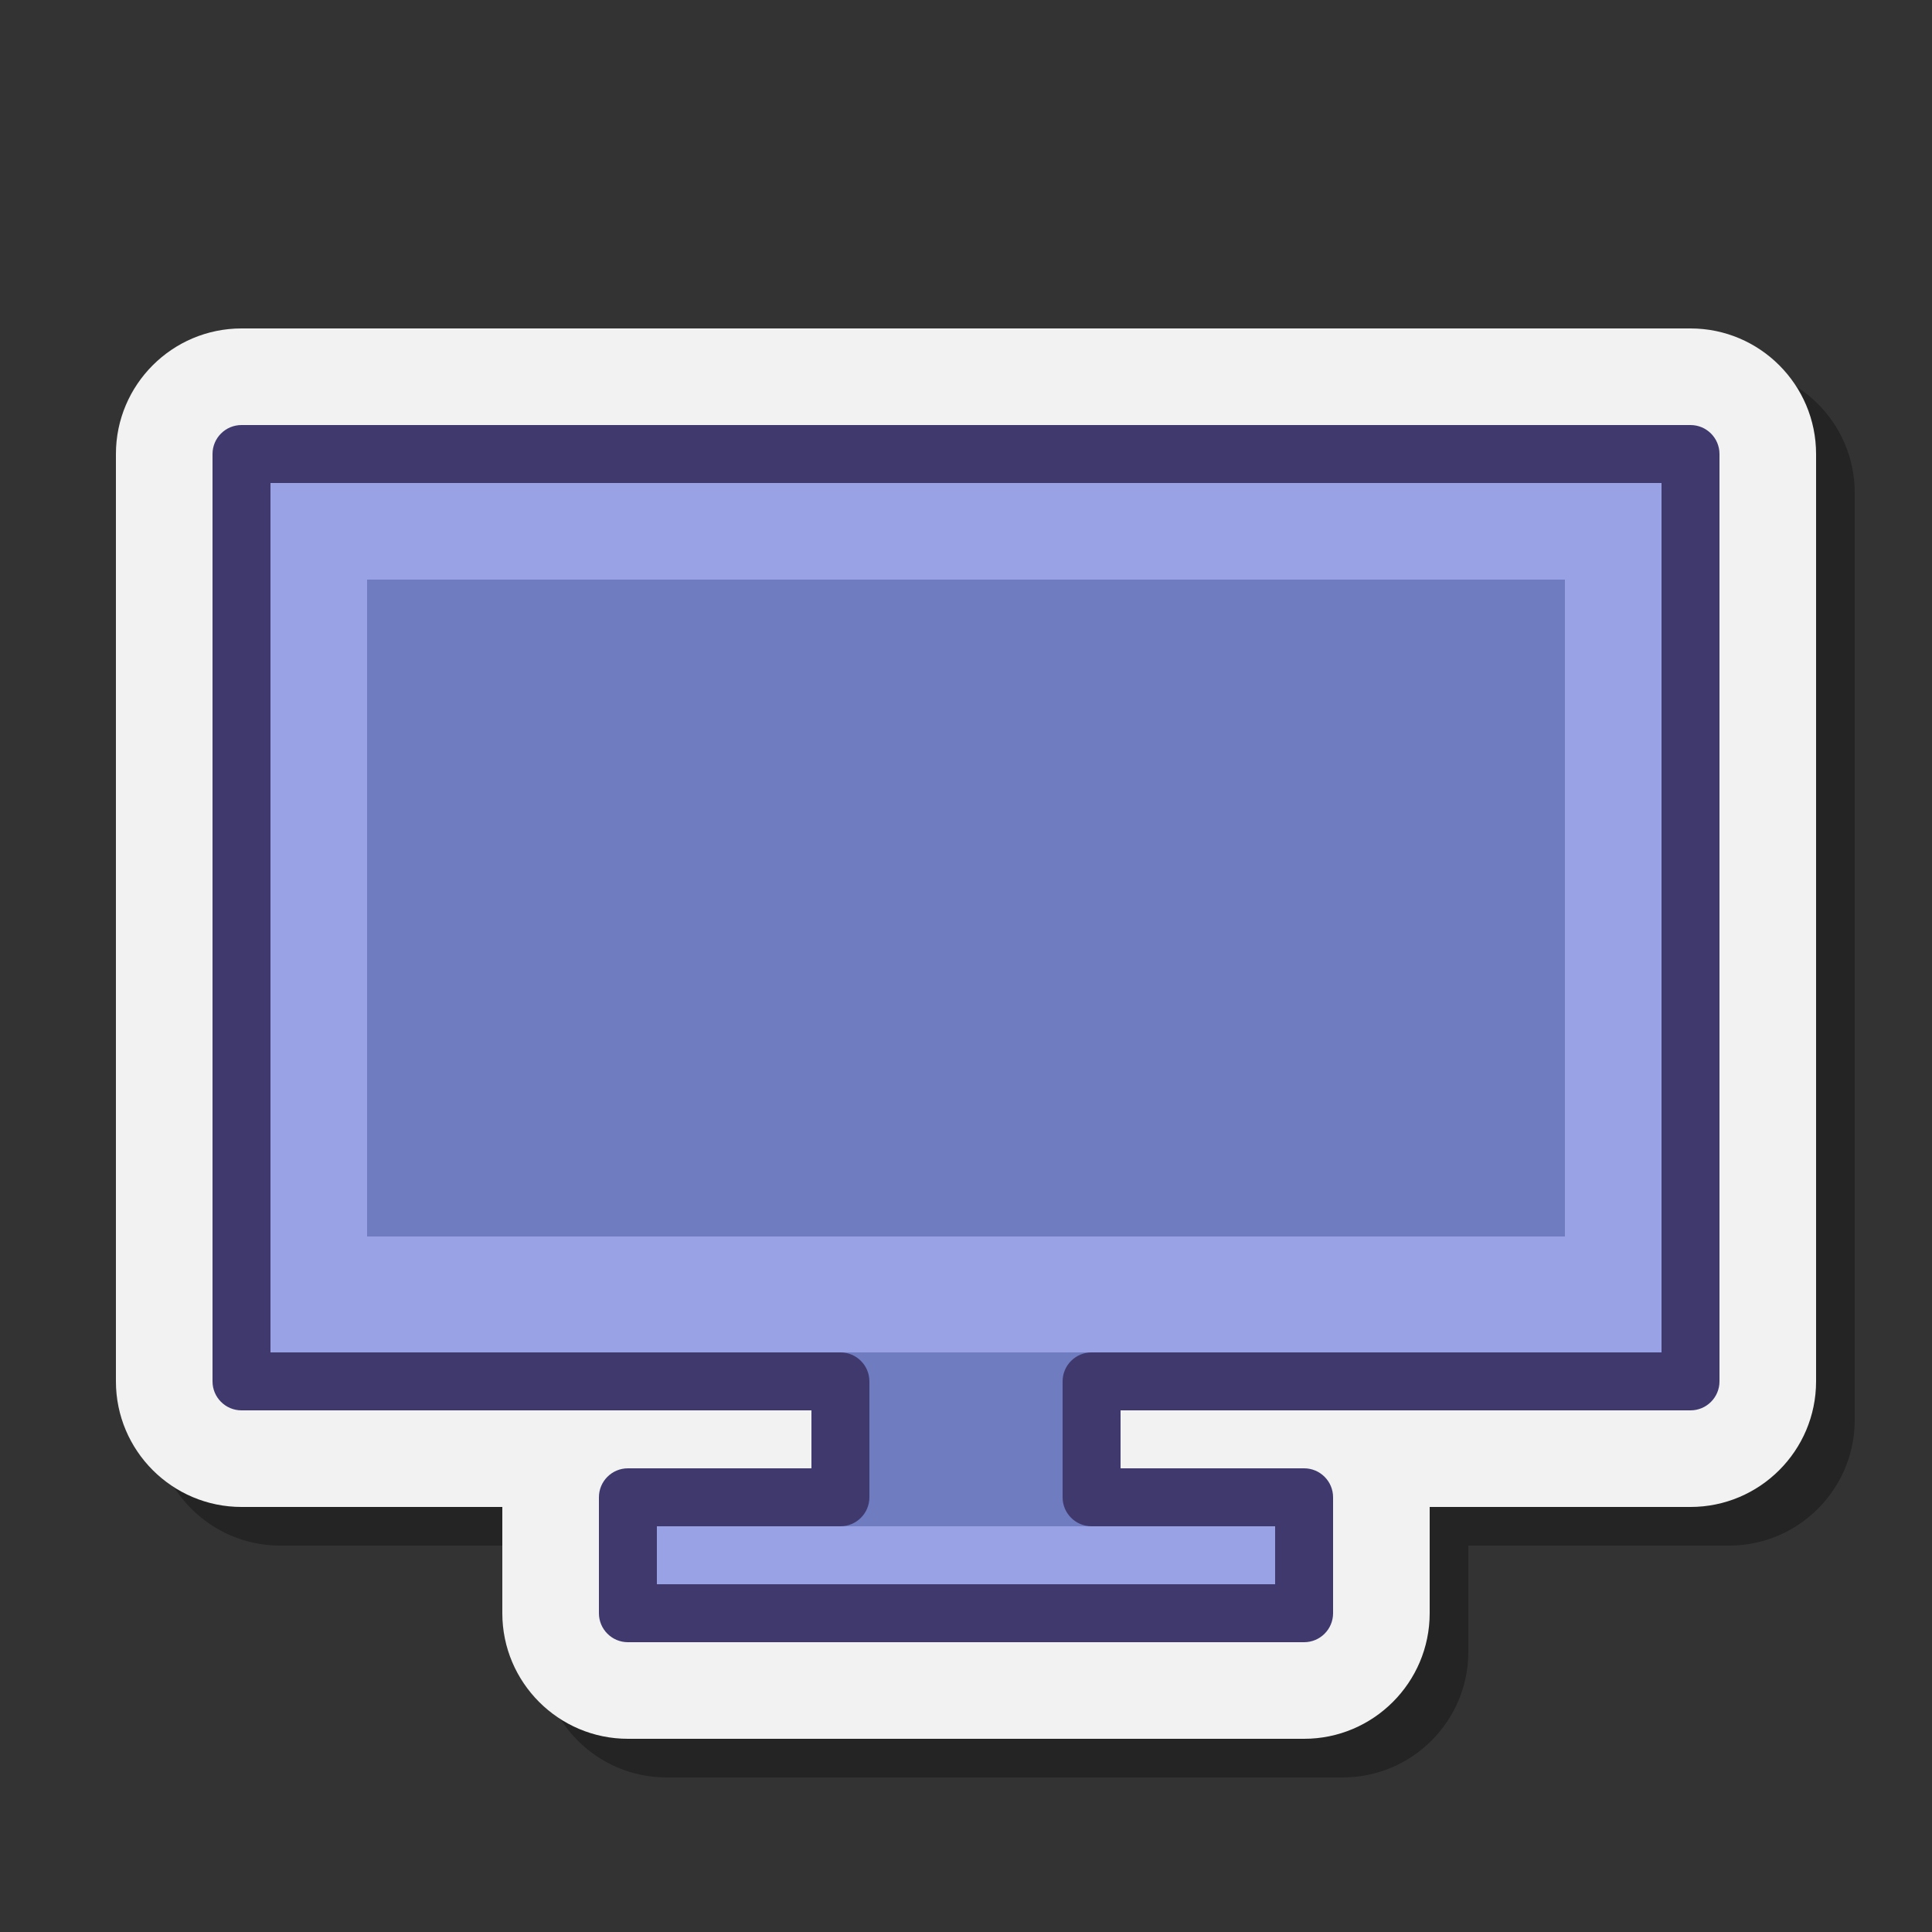
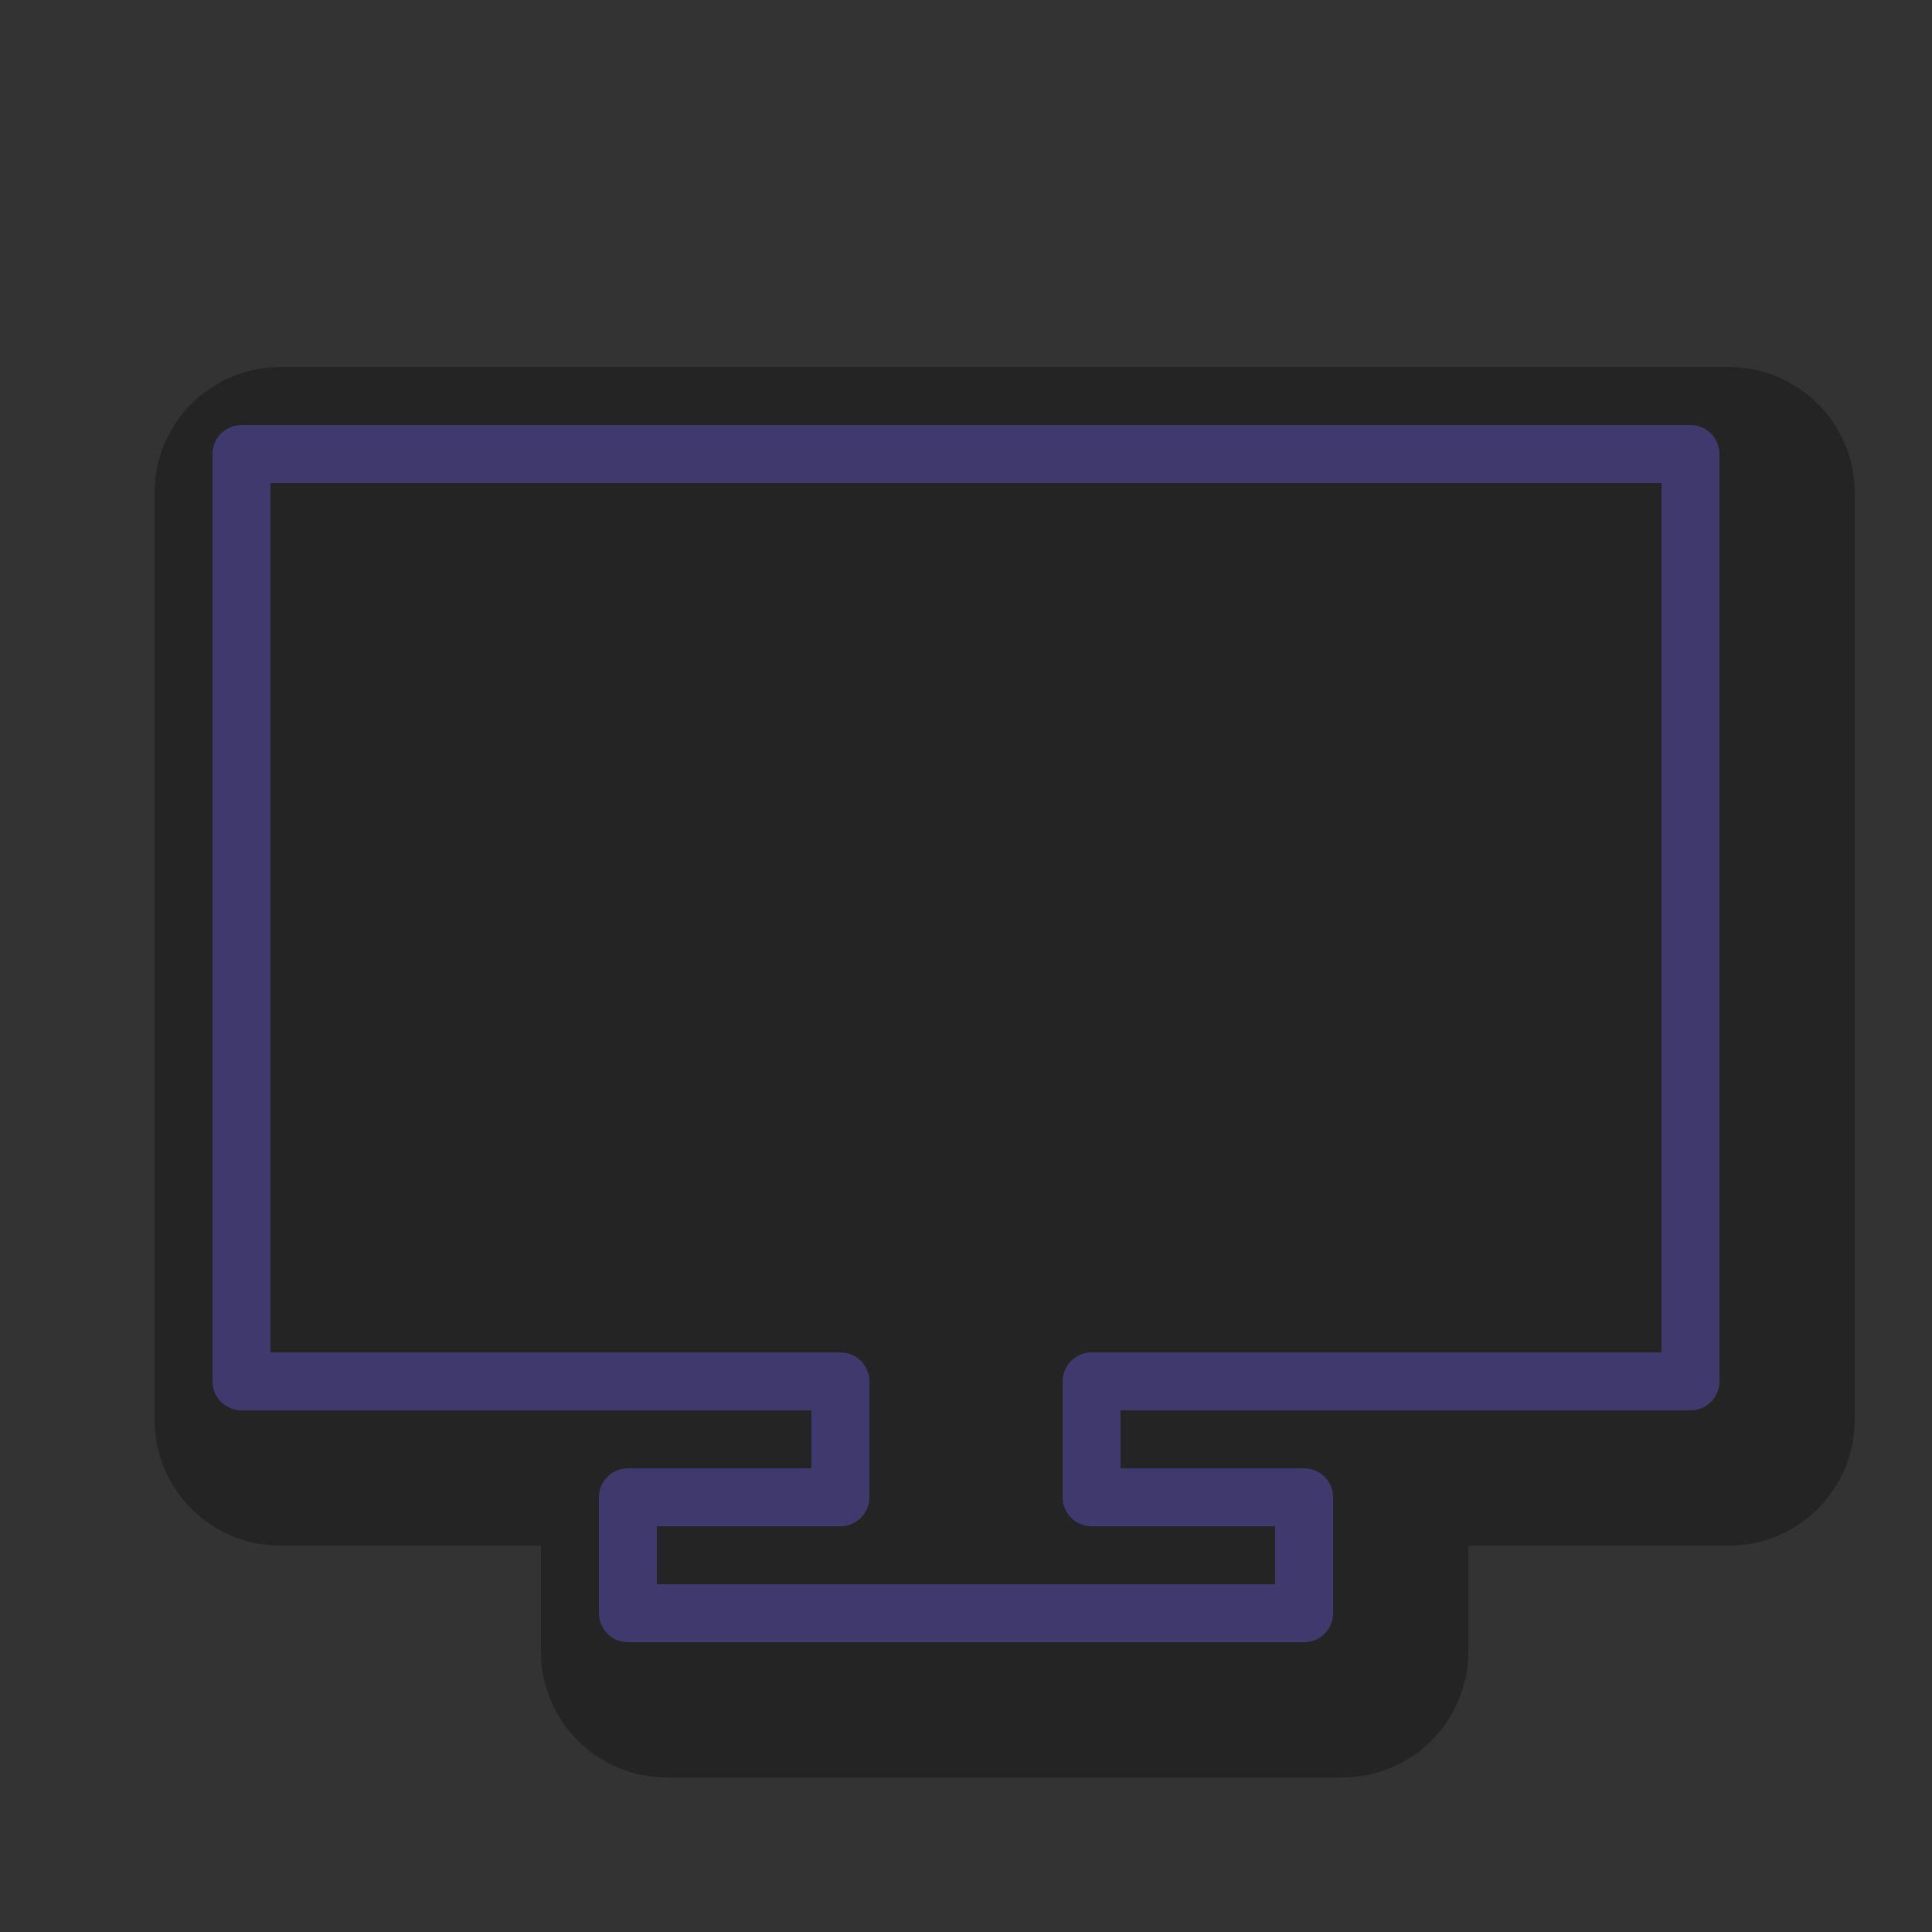
<svg xmlns="http://www.w3.org/2000/svg" viewBox="0 0 100 100" width="100px" height="100px">
  <rect x="0" y="0" width="100" height="100" fill="#333333" stroke="none" />
  <path fill-opacity=".3" d="M34.5,92c-3.584,0-6.5-2.916-6.5-6.5V80H14.5C10.916,80,8,77.084,8,73.5v-48 c0-3.584,2.916-6.5,6.5-6.5h75c3.584,0,6.5,2.916,6.5,6.5v48c0,3.584-2.916,6.5-6.5,6.5H76v5.5c0,3.584-2.916,6.5-6.5,6.5H34.5z" />
-   <path fill="#f2f2f2" d="M32.5,90c-3.584,0-6.5-2.916-6.5-6.5V78H12.5C8.916,78,6,75.084,6,71.5v-48 c0-3.584,2.916-6.5,6.5-6.5h75c3.584,0,6.5,2.916,6.5,6.5v48c0,3.584-2.916,6.5-6.5,6.5H74v5.5c0,3.584-2.916,6.5-6.5,6.5H32.5z" />
-   <polygon fill="#9aa2e6" points="87.5,71.5 87.5,23.5 12.5,23.5 12.5,71.5 43.5,71.5 43.5,77.5 32.5,77.5 32.5,83.5 67.5,83.5 67.5,77.5 56.5,77.5 56.5,71.5" />
-   <rect width="62" height="34" x="19" y="30" fill="#707cc0" />
-   <rect width="13" height="9" x="43.5" y="70" fill="#707cc0" />
  <path fill="#40396e" d="M67.5,85h-35c-0.828,0-1.5-0.672-1.5-1.5v-6c0-0.828,0.672-1.5,1.5-1.5H42v-3H12.5 c-0.828,0-1.5-0.672-1.5-1.5v-48c0-0.829,0.672-1.5,1.5-1.5h75c0.828,0,1.5,0.671,1.5,1.5v48c0,0.828-0.672,1.5-1.5,1.5H58v3h9.5 c0.828,0,1.5,0.672,1.5,1.5v6C69,84.328,68.328,85,67.5,85z M34,82h32v-3h-9.5c-0.828,0-1.5-0.672-1.5-1.5v-6 c0-0.828,0.672-1.5,1.5-1.5H86V25H14v45h29.5c0.828,0,1.5,0.672,1.5,1.5v6c0,0.828-0.672,1.5-1.5,1.5H34V82z" />
</svg>